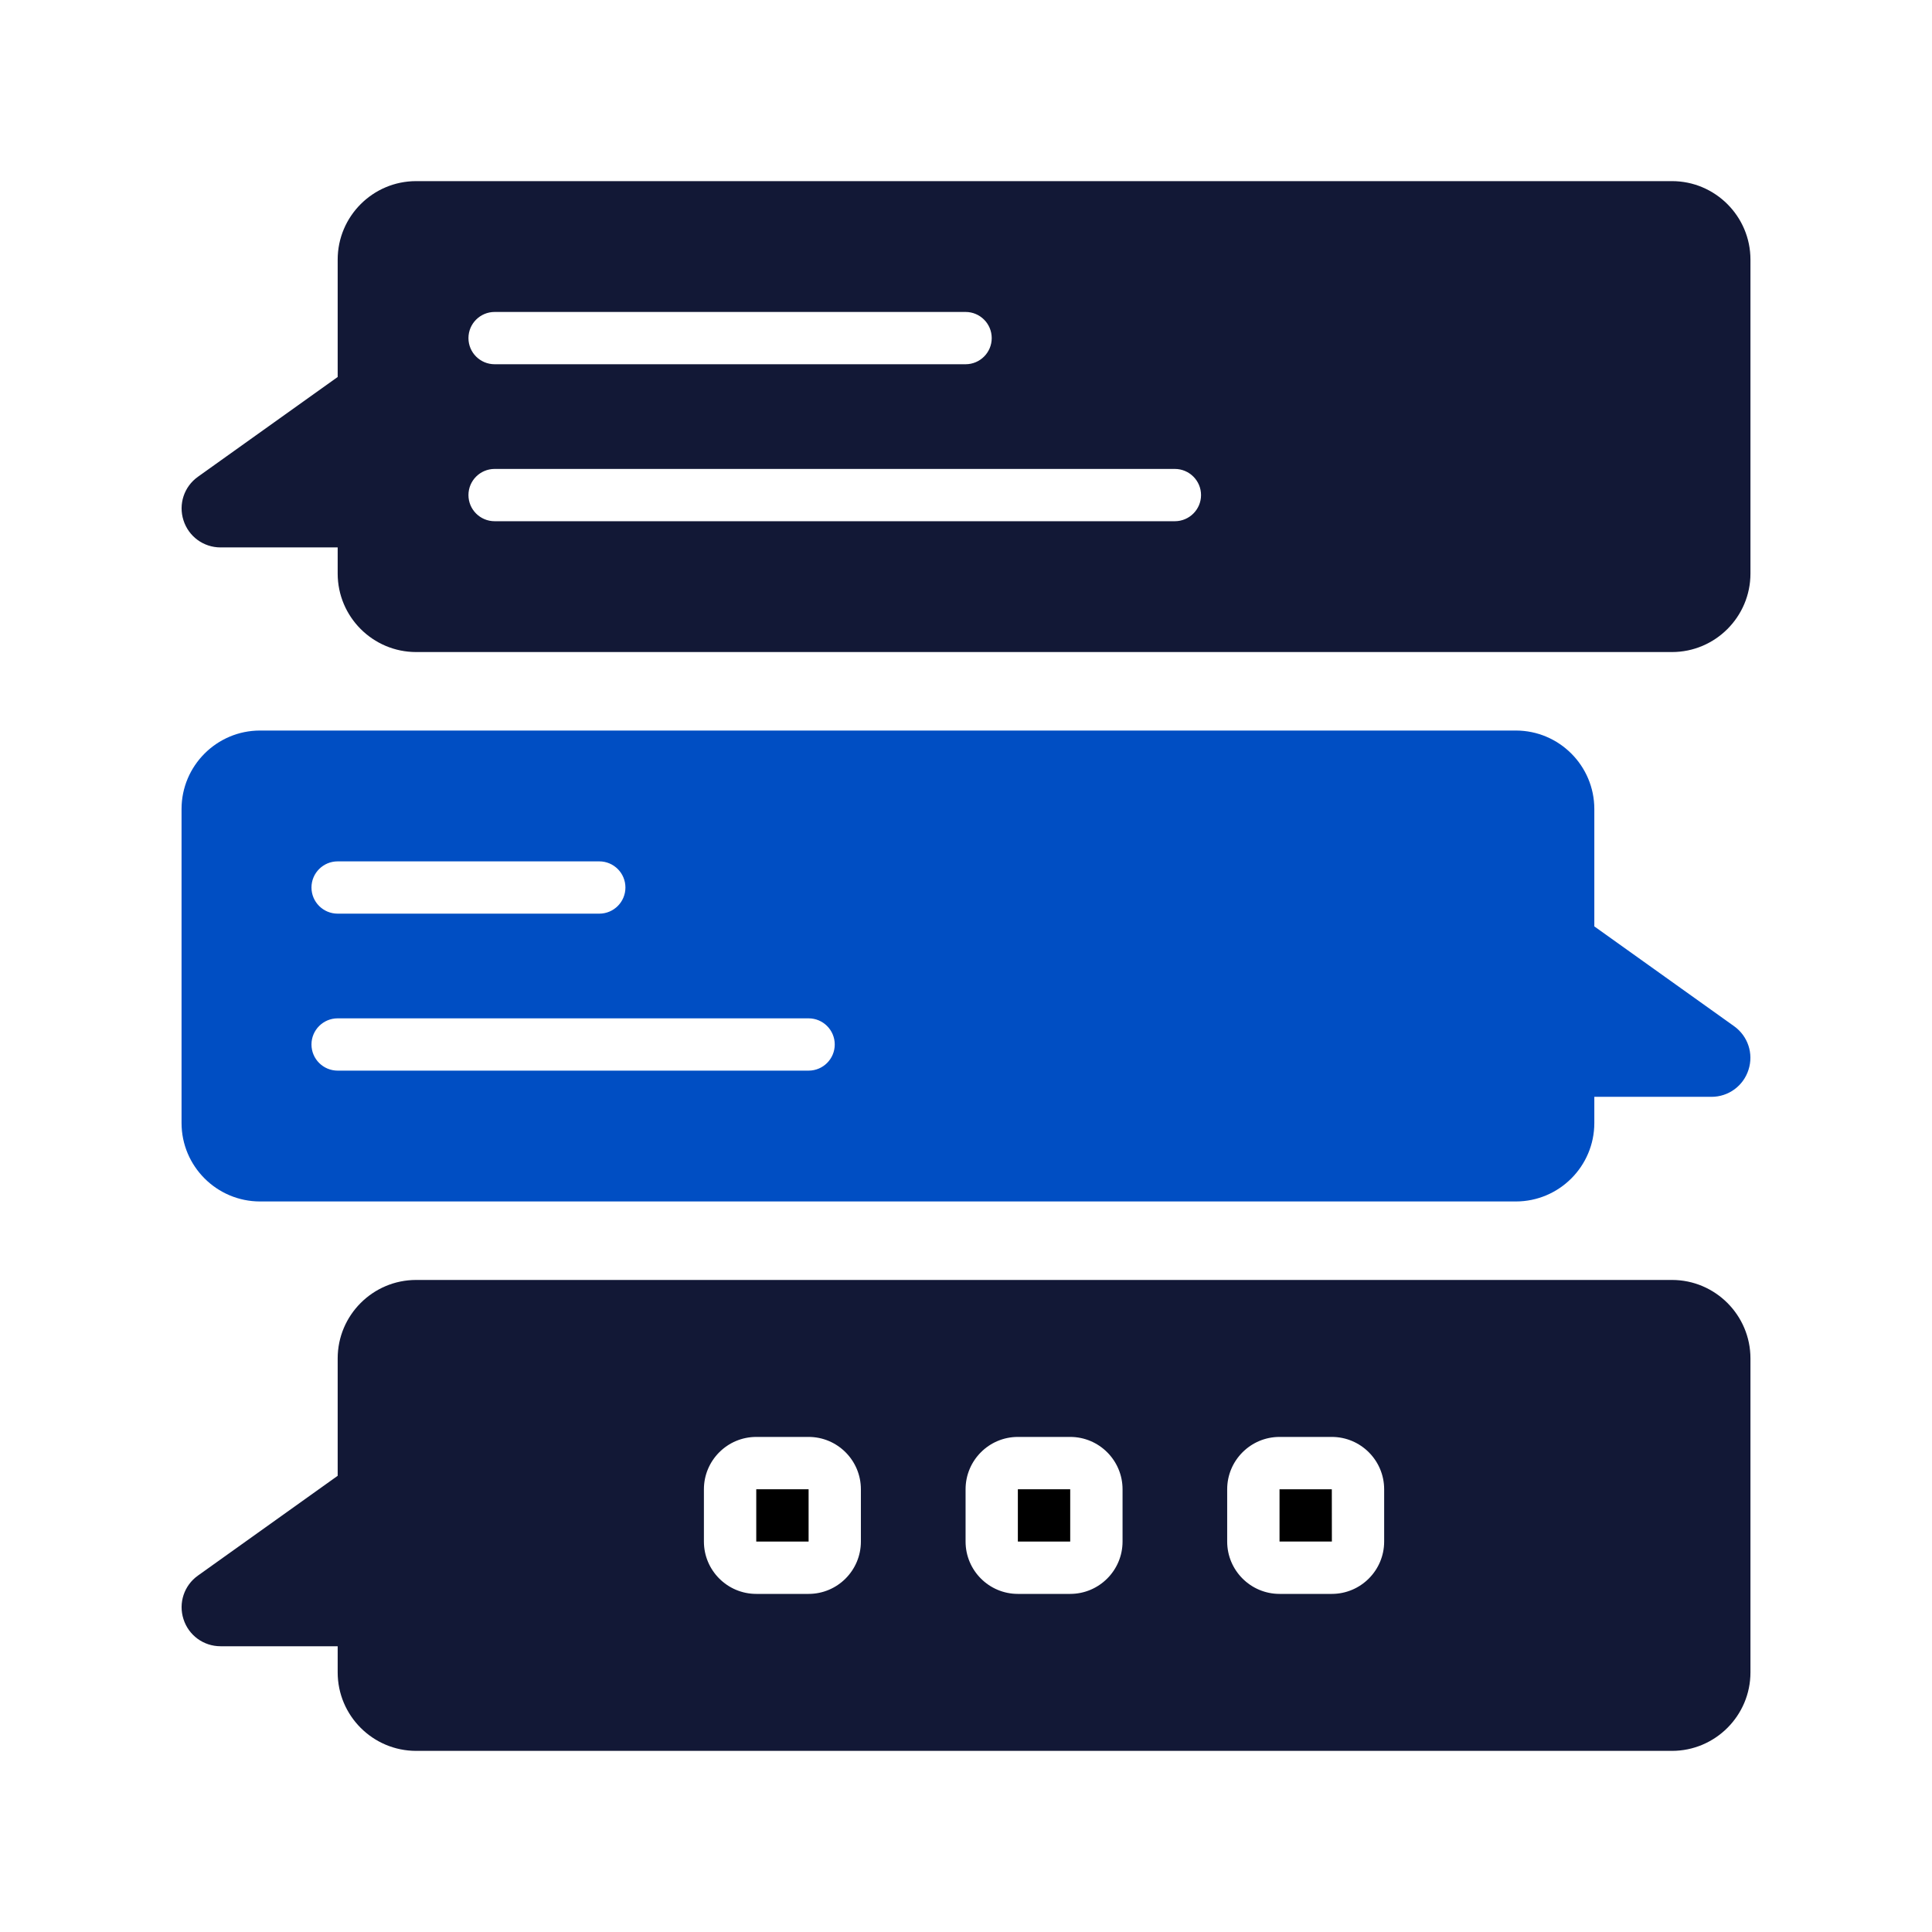
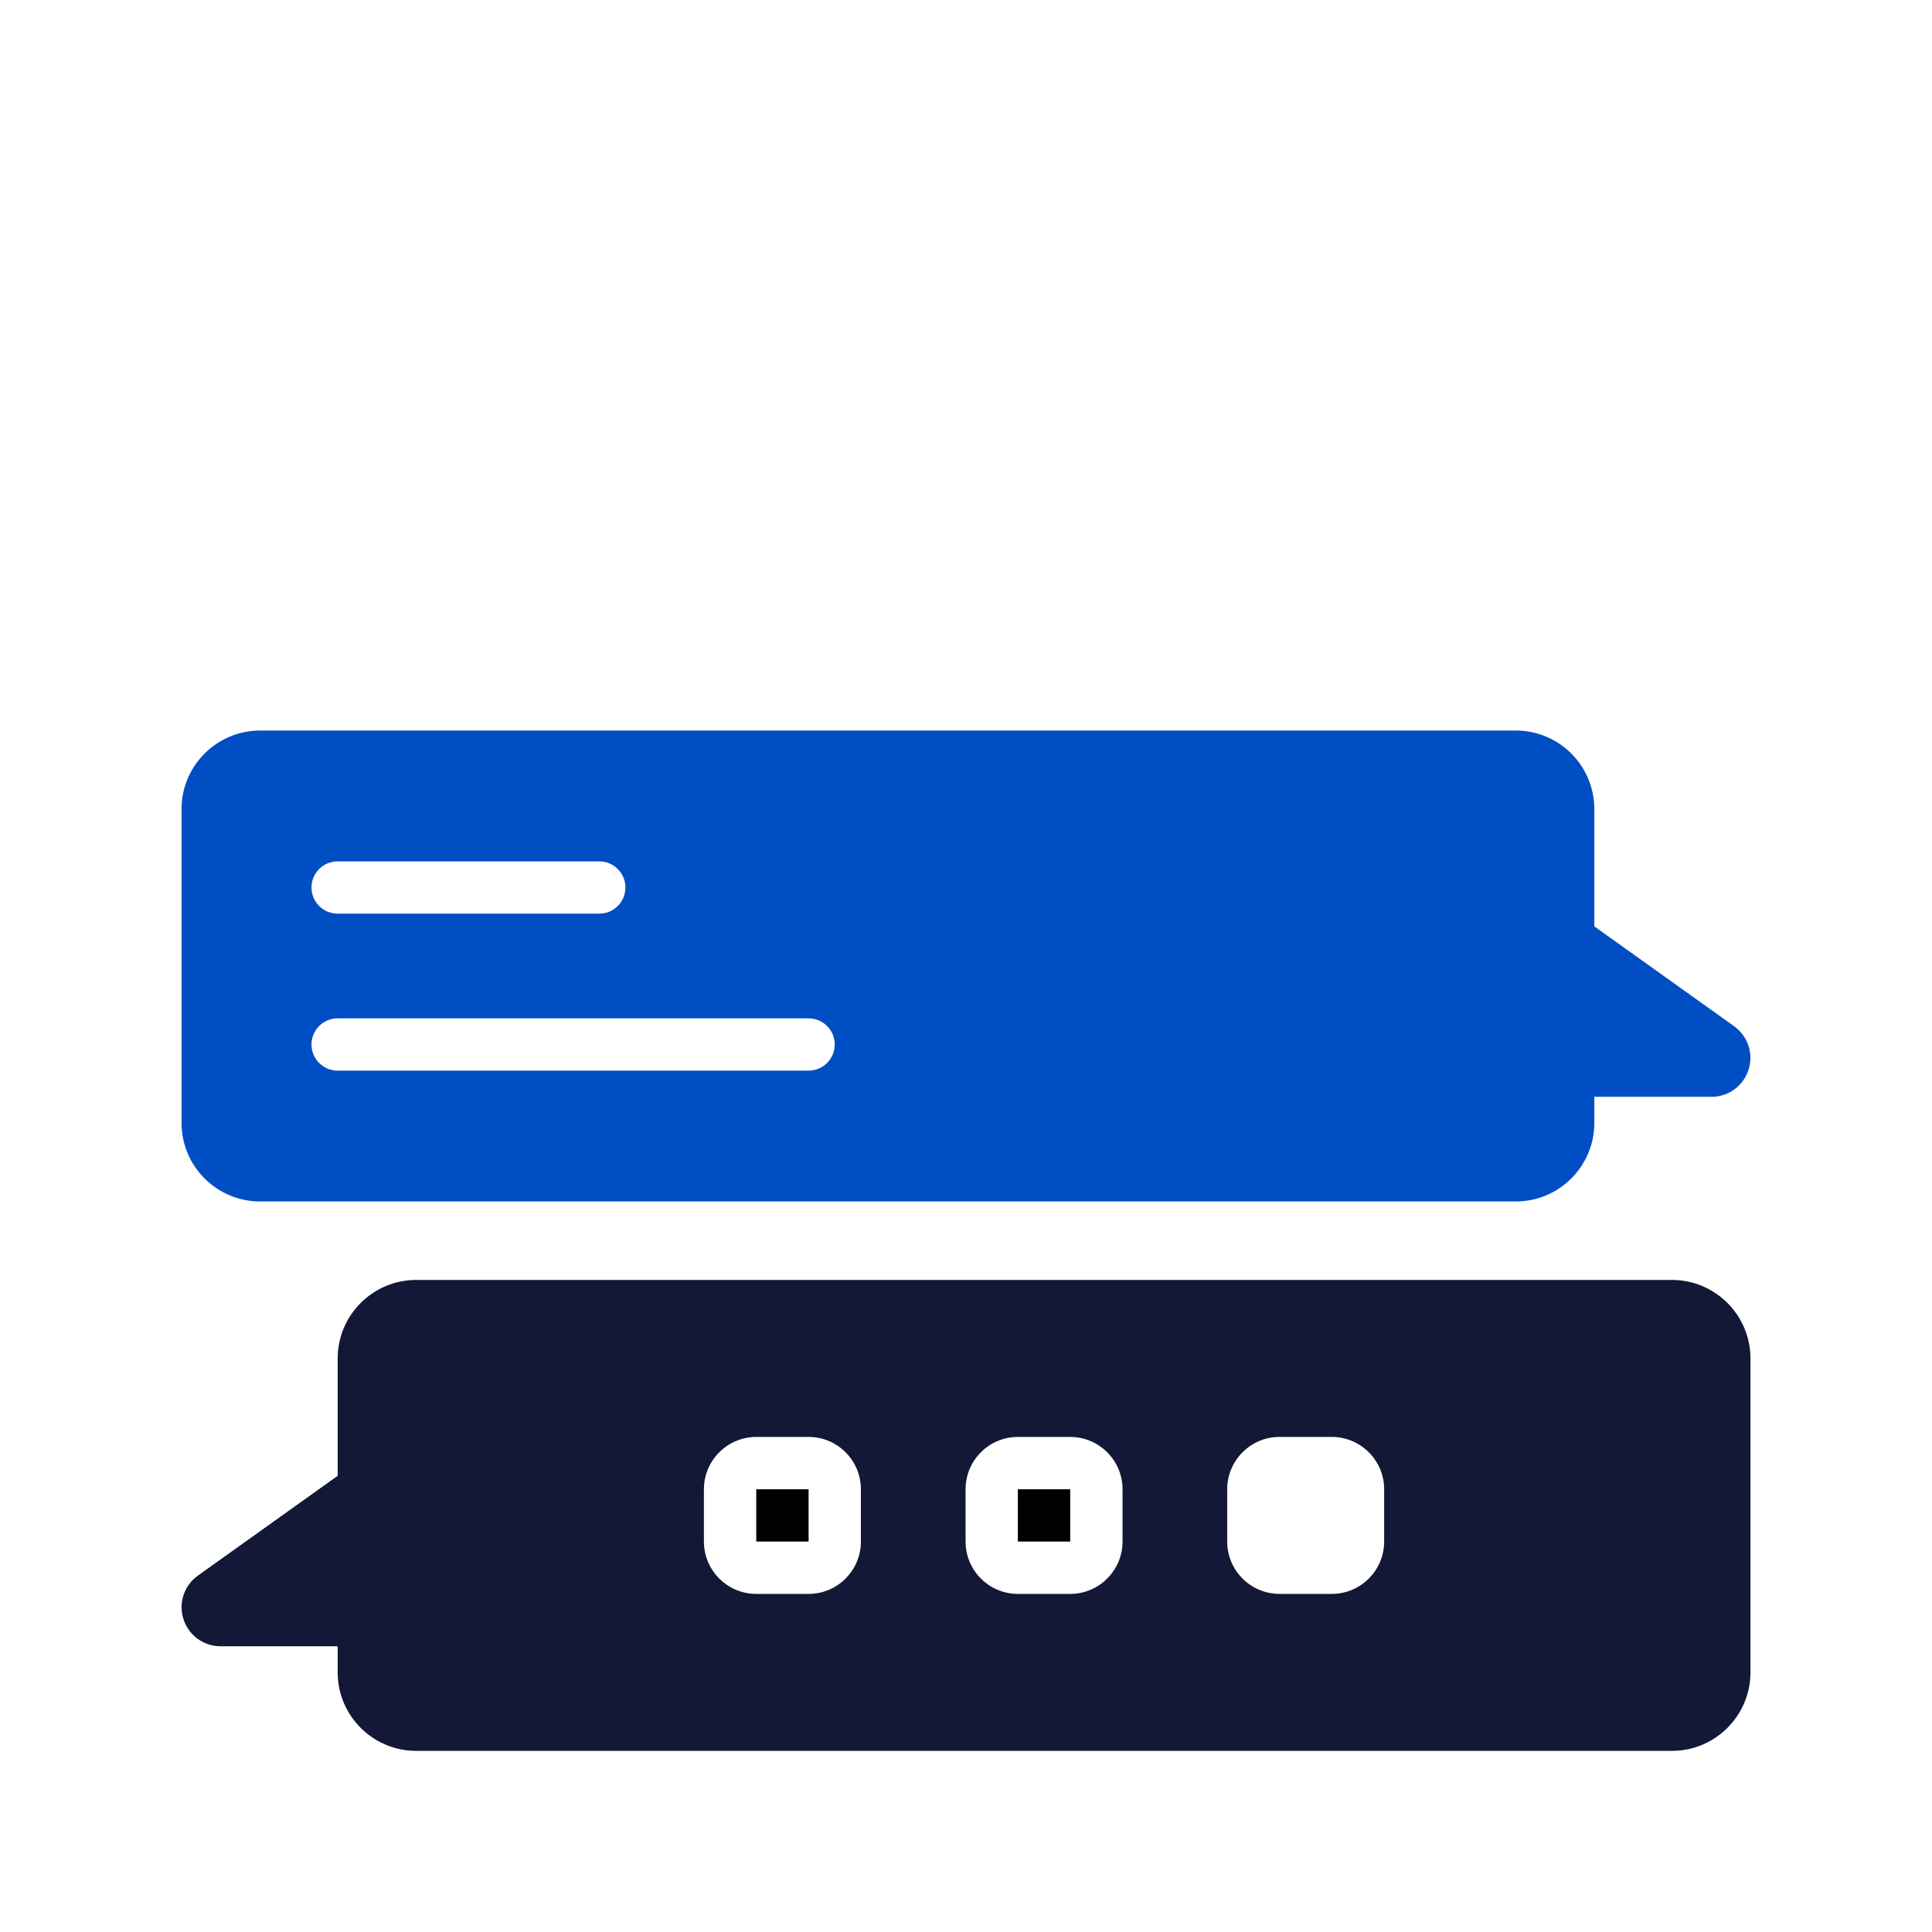
<svg xmlns="http://www.w3.org/2000/svg" width="32px" height="32px" viewBox="0 0 32 32" version="1.1">
  <title>DFDF7B8B-0018-4A68-82F7-D80DD980ABA3</title>
  <desc>Created with sketchtool.</desc>
  <defs />
  <g id="Symbols" stroke="none" stroke-width="1" fill="none" fill-rule="evenodd">
    <g id="#icon/Feature/Message-threading-&amp;-directionality\" fill-rule="nonzero">
      <g id="chat" transform="translate(3, 3)">
-         <path d="M24.693,0 L3.893,0 C3.176,0 2.593,0.583 2.593,1.3 L2.593,3.244 L0.278,4.897 C0.049,5.06 -0.047,5.35 0.039,5.618 C0.124,5.886 0.371,6.067 0.653,6.067 L2.593,6.067 L2.593,6.5 C2.593,7.217 3.176,7.8 3.893,7.8 L24.693,7.8 C25.409,7.8 25.993,7.217 25.993,6.5 L25.993,1.3 C25.993,0.583 25.409,0 24.693,0 Z M5.193,2.167 L12.993,2.167 C13.232,2.167 13.426,2.361 13.426,2.6 C13.426,2.839 13.232,3.033 12.993,3.033 L5.193,3.033 C4.953,3.033 4.759,2.839 4.759,2.6 C4.759,2.361 4.953,2.167 5.193,2.167 Z M16.459,5.633 L5.193,5.633 C4.953,5.633 4.759,5.439 4.759,5.2 C4.759,4.961 4.953,4.767 5.193,4.767 L16.459,4.767 C16.698,4.767 16.893,4.961 16.893,5.2 C16.893,5.439 16.698,5.633 16.459,5.633 Z" id="Shape" fill="#121836" />
        <path d="M1.307,16.9 L22.107,16.9 C22.824,16.9 23.407,16.317 23.407,15.6 L23.407,15.167 L25.347,15.167 C25.629,15.167 25.876,14.986 25.961,14.718 C26.047,14.45 25.951,14.161 25.722,13.997 L23.407,12.344 L23.407,10.4 C23.407,9.683 22.824,9.1 22.107,9.1 L1.307,9.1 C0.591,9.1 0.007,9.683 0.007,10.4 L0.007,15.6 C0.007,16.317 0.591,16.9 1.307,16.9 Z M2.593,11.267 L6.926,11.267 C7.165,11.267 7.359,11.461 7.359,11.7 C7.359,11.939 7.165,12.133 6.926,12.133 L2.593,12.133 C2.353,12.133 2.159,11.939 2.159,11.7 C2.159,11.461 2.353,11.267 2.593,11.267 Z M2.593,13.867 L10.393,13.867 C10.632,13.867 10.826,14.061 10.826,14.3 C10.826,14.539 10.632,14.733 10.393,14.733 L2.593,14.733 C2.353,14.733 2.159,14.539 2.159,14.3 C2.159,14.061 2.353,13.867 2.593,13.867 Z" id="Shape" fill="#004EC3" />
        <polygon id="Shape" fill="#000000" points="9.526 21.667 9.526 22.533 10.393 22.533 10.393 21.667" />
        <polygon id="Shape" fill="#000000" points="13.859 21.667 13.859 22.533 14.726 22.533 14.726 21.667" />
-         <polygon id="Shape" fill="#000000" points="18.193 21.667 18.193 22.533 19.06 22.533 19.059 21.667" />
        <path d="M24.693,18.2 L3.893,18.2 C3.176,18.2 2.593,18.783 2.593,19.5 L2.593,21.444 L0.278,23.097 C0.049,23.26 -0.047,23.55 0.039,23.818 C0.124,24.086 0.371,24.267 0.653,24.267 L2.593,24.267 L2.593,24.7 C2.593,25.417 3.176,26 3.893,26 L24.693,26 C25.409,26 25.993,25.417 25.993,24.7 L25.993,19.5 C25.993,18.783 25.409,18.2 24.693,18.2 Z M11.259,22.533 C11.259,23.011 10.871,23.4 10.393,23.4 L9.526,23.4 C9.048,23.4 8.659,23.011 8.659,22.533 L8.659,21.667 C8.659,21.189 9.048,20.8 9.526,20.8 L10.393,20.8 C10.871,20.8 11.259,21.189 11.259,21.667 L11.259,22.533 Z M15.593,22.533 C15.593,23.011 15.204,23.4 14.726,23.4 L13.859,23.4 C13.381,23.4 12.993,23.011 12.993,22.533 L12.993,21.667 C12.993,21.189 13.381,20.8 13.859,20.8 L14.726,20.8 C15.204,20.8 15.593,21.189 15.593,21.667 L15.593,22.533 Z M19.926,22.533 C19.926,23.011 19.537,23.4 19.059,23.4 L18.193,23.4 C17.715,23.4 17.326,23.011 17.326,22.533 L17.326,21.667 C17.326,21.189 17.715,20.8 18.193,20.8 L19.059,20.8 C19.537,20.8 19.926,21.189 19.926,21.667 L19.926,22.533 Z" id="Shape" fill="#121836" />
      </g>
    </g>
  </g>
</svg>